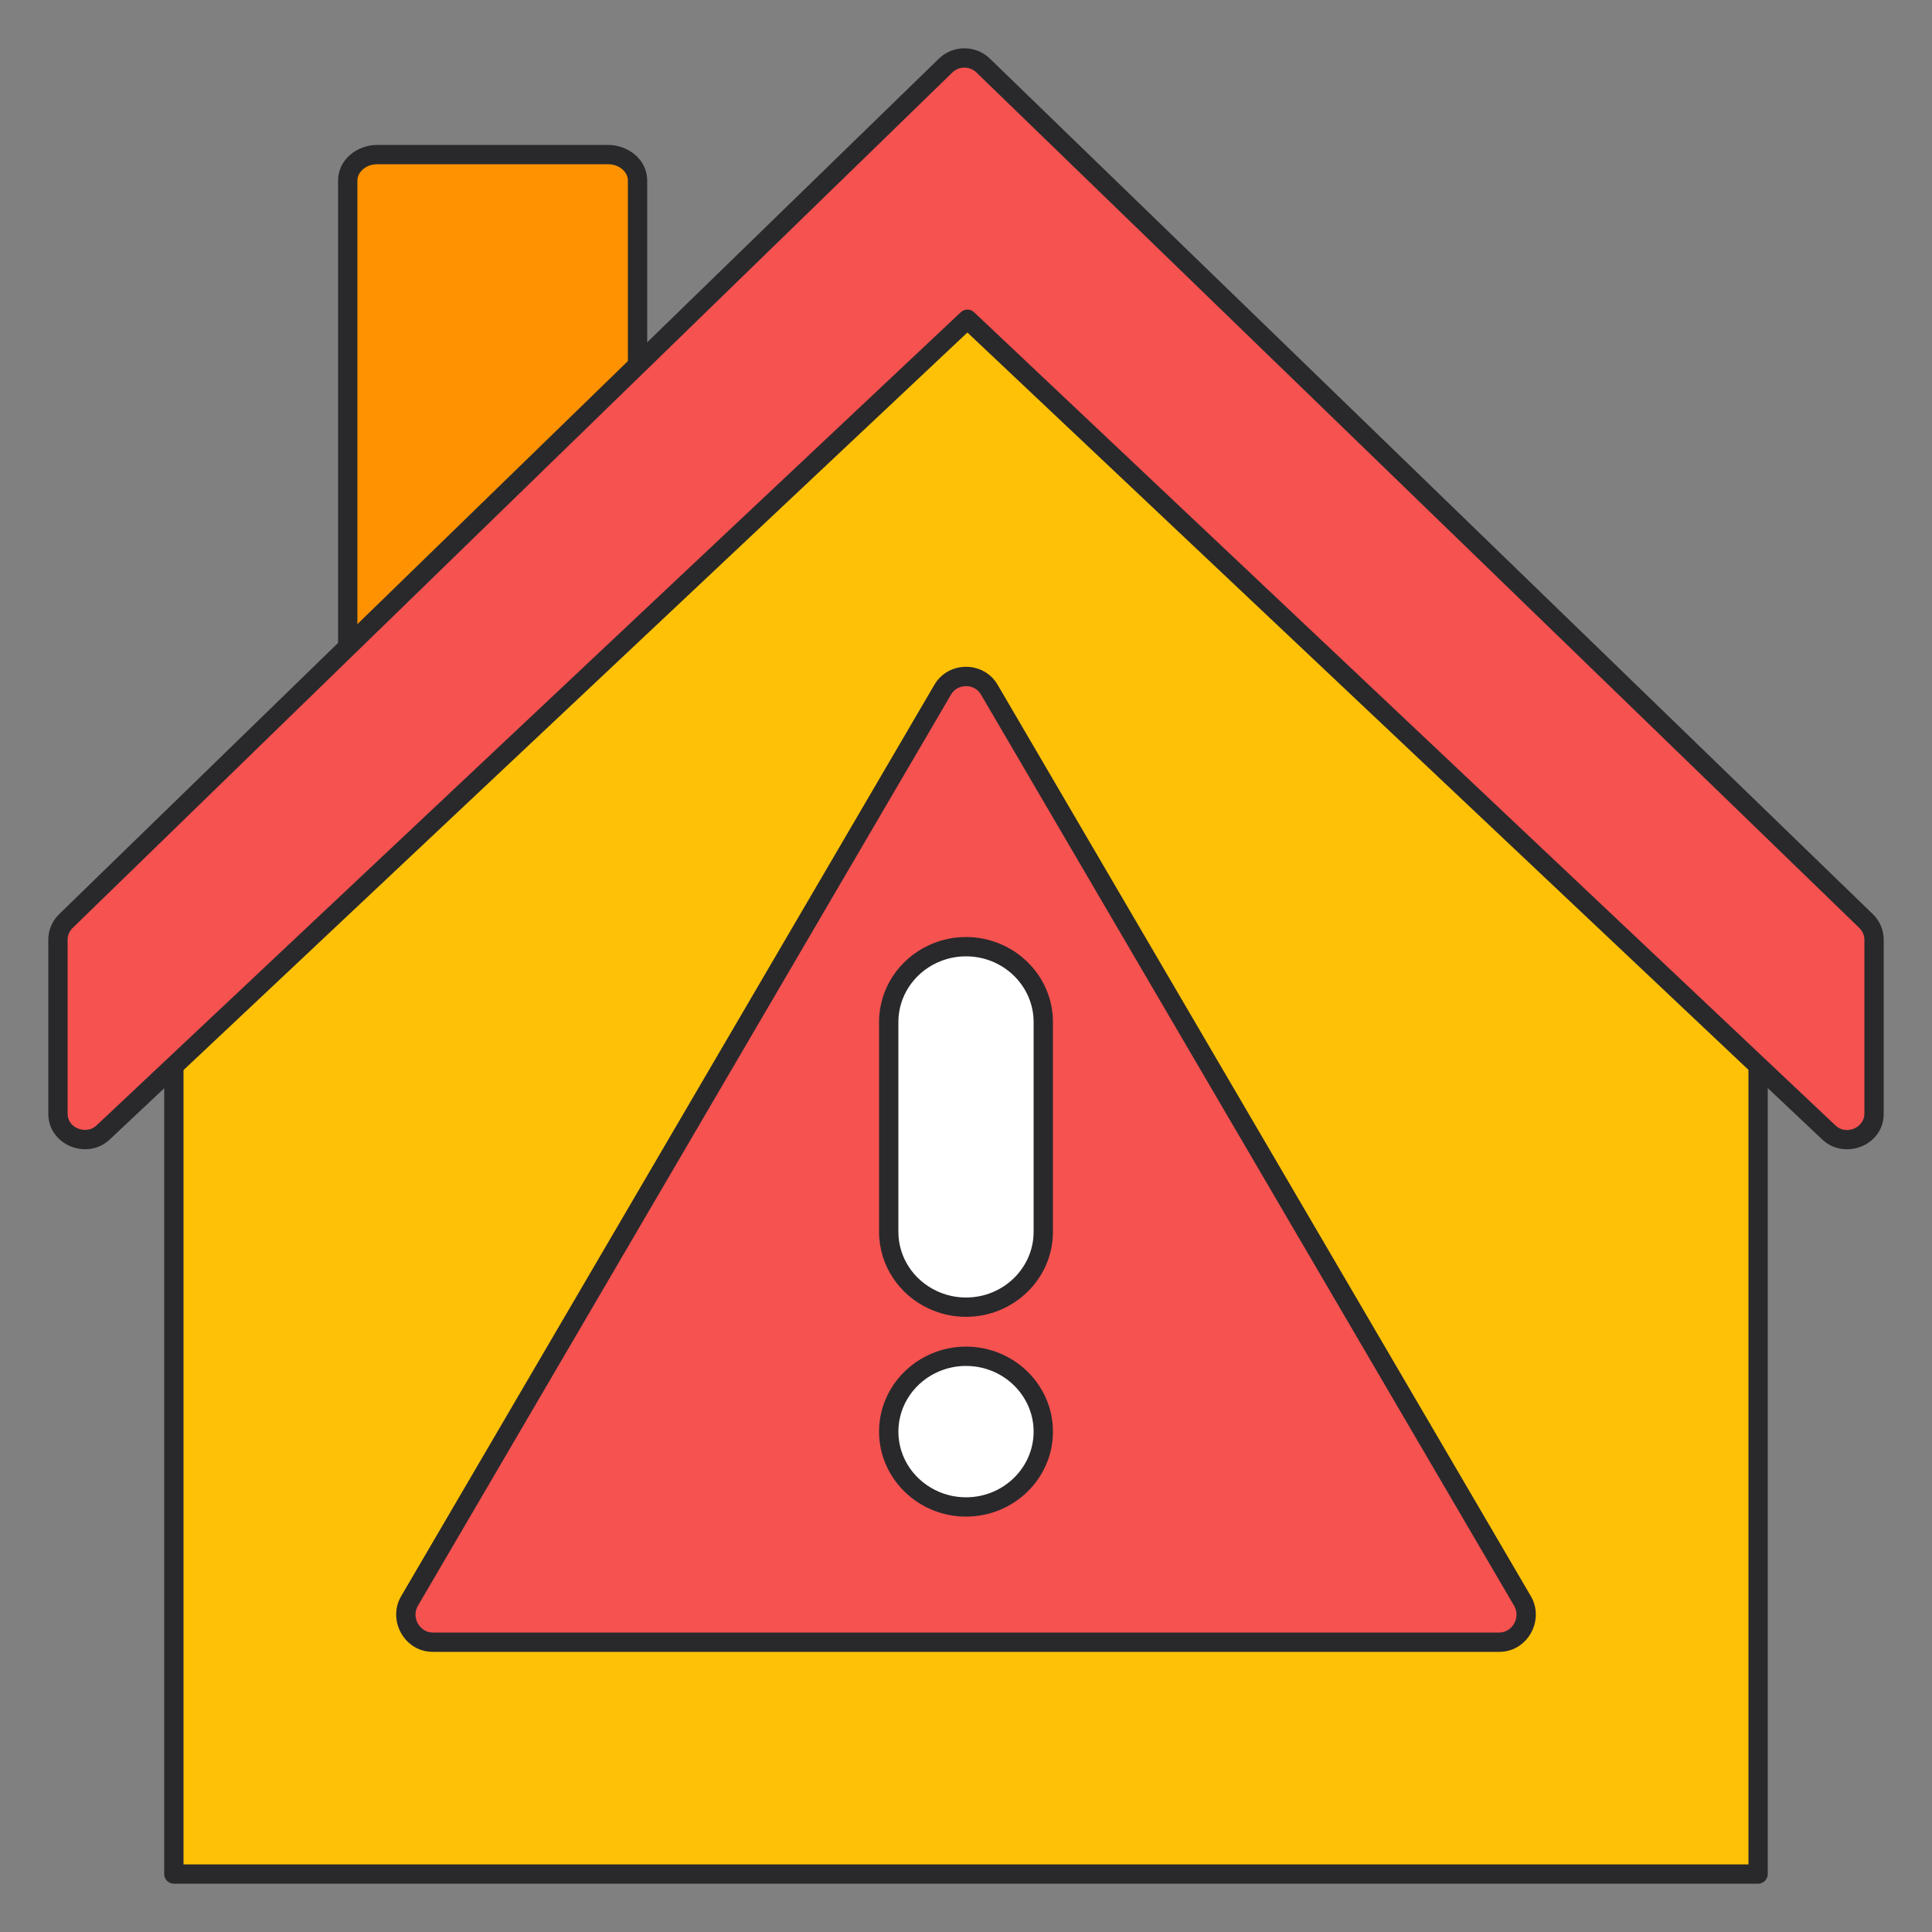
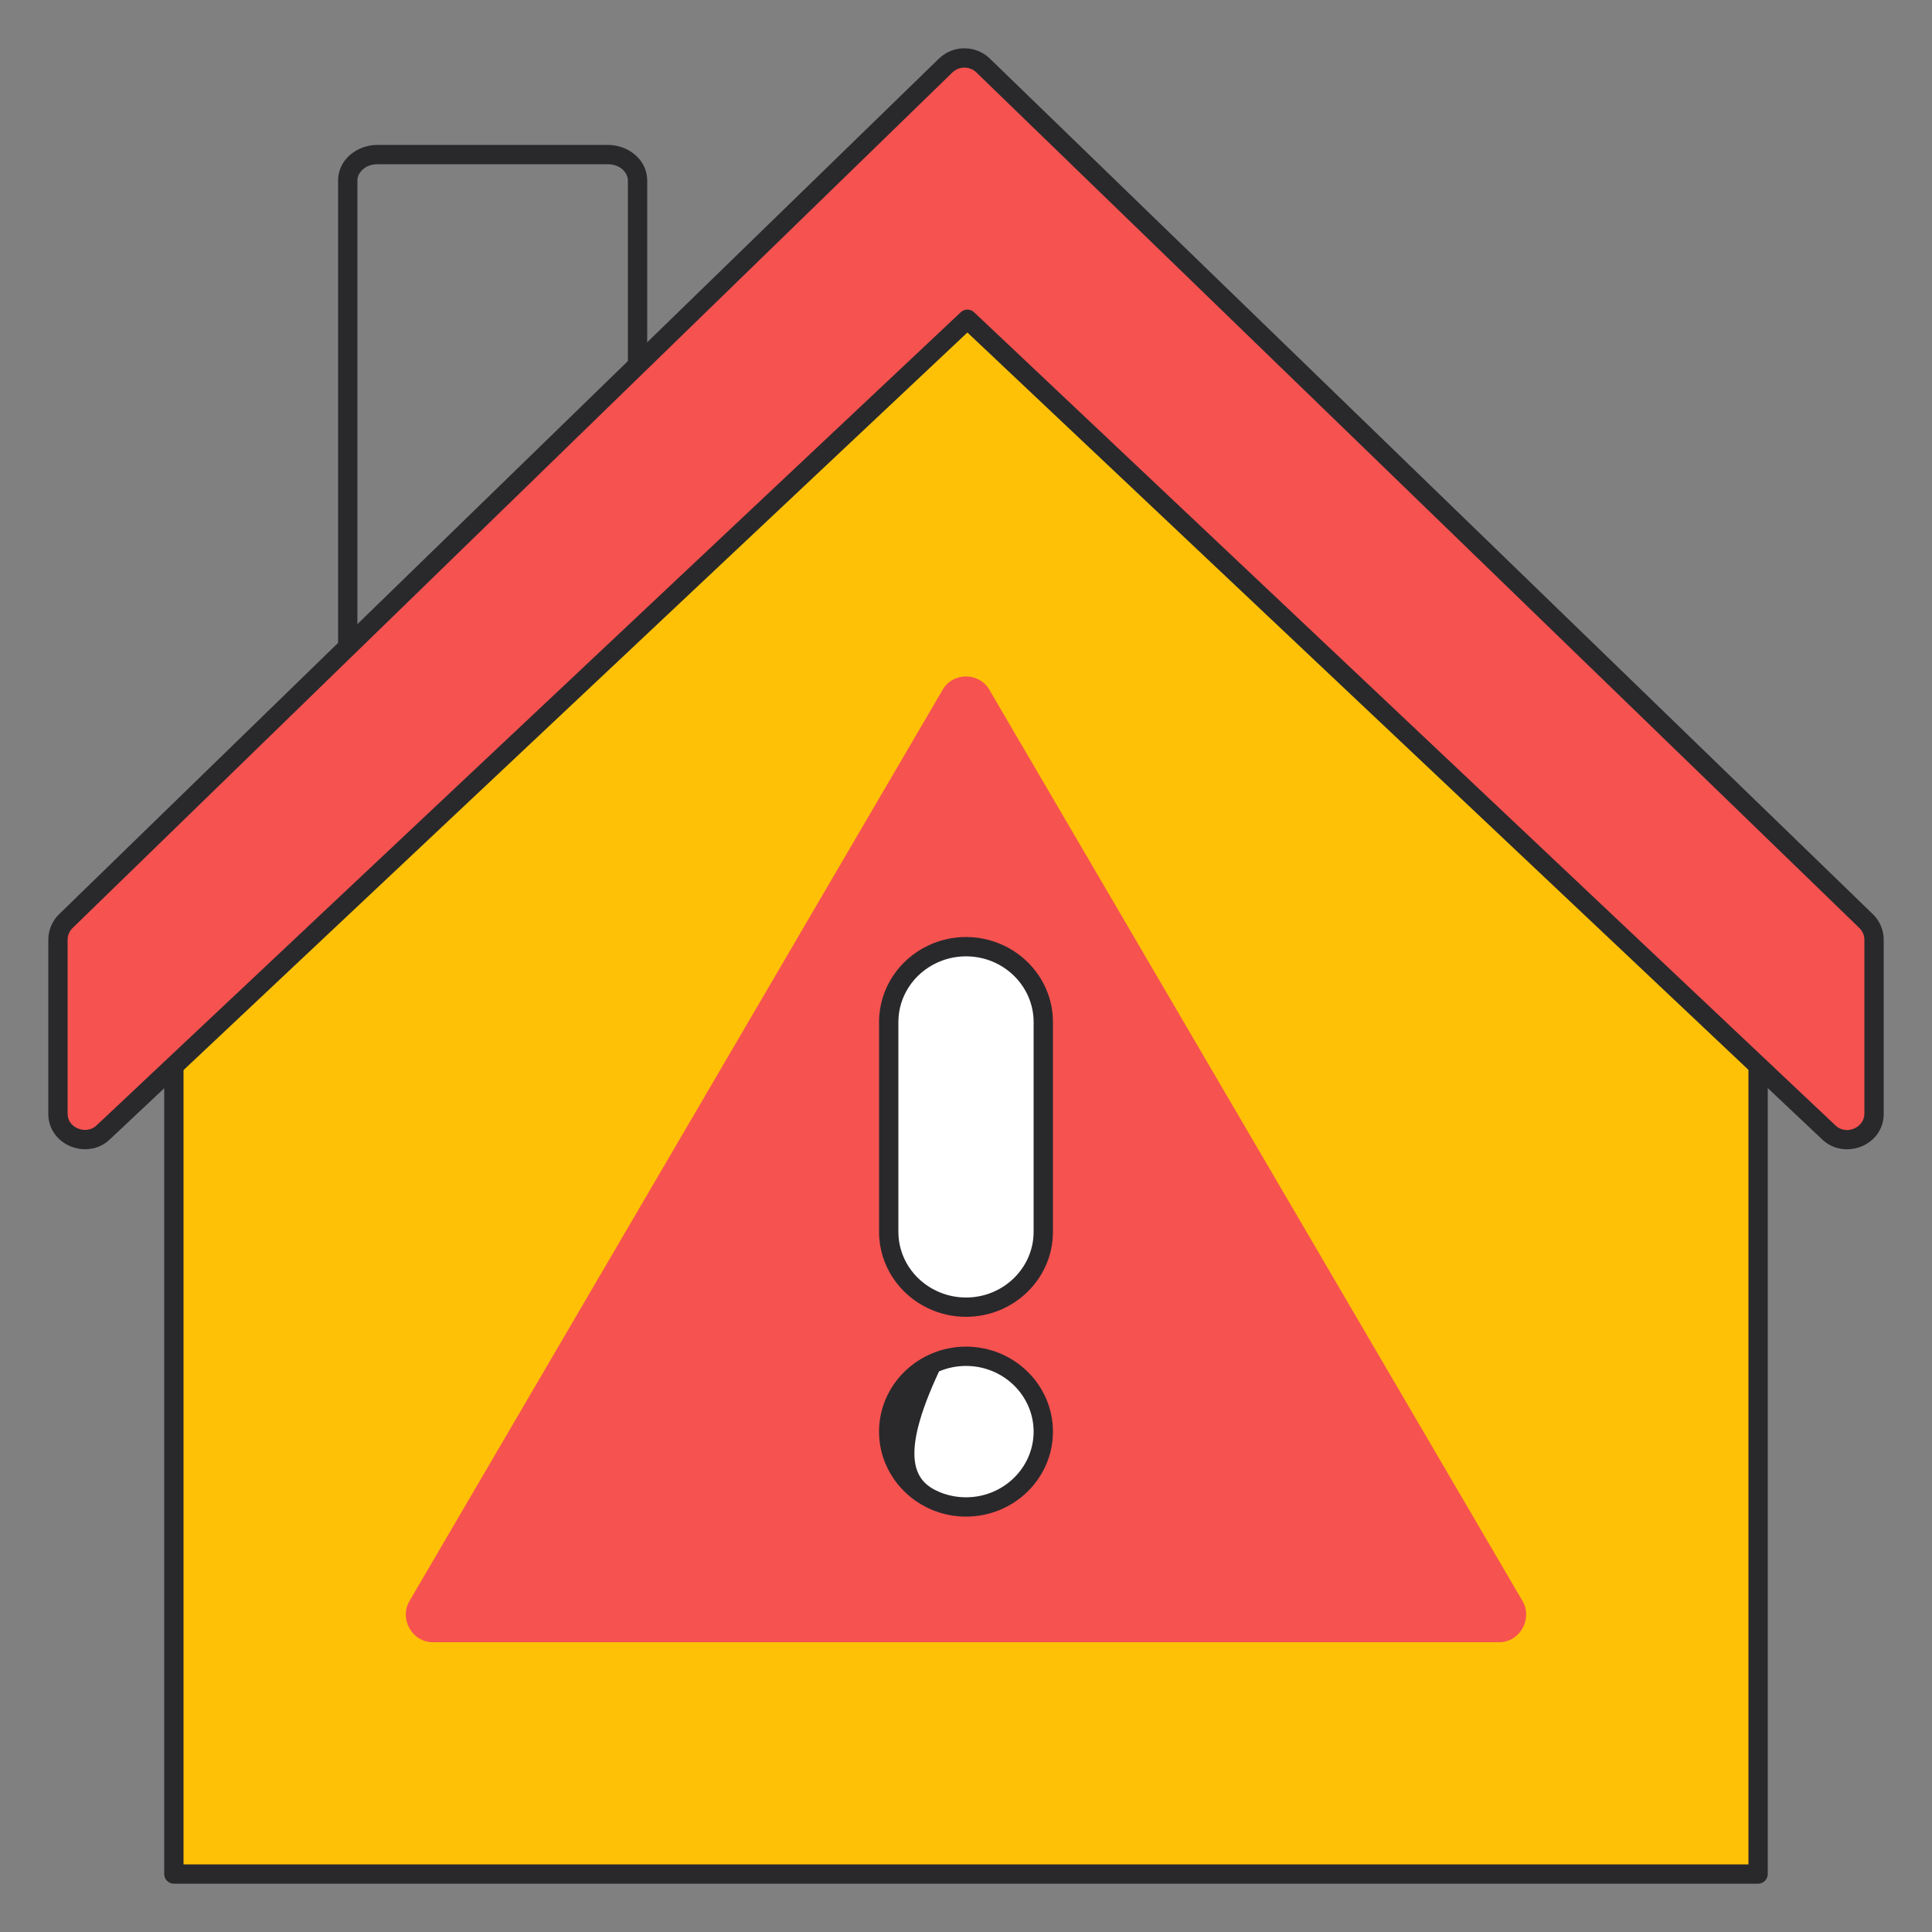
<svg xmlns="http://www.w3.org/2000/svg" width="124" height="124" viewBox="0 0 124 124" fill="none">
  <rect x="0" y="0" width="124" height="124" fill="#808080" stroke="none" />
  <path d="M112.84 67.77V120.28H11.16V67.986C11.16 67.484 11.365 67.001 11.729 66.647L60.603 19.147C61.352 18.419 62.556 18.419 63.307 19.142L105.408 59.802L112.269 66.426C112.635 66.78 112.84 67.265 112.84 67.77Z" fill="#FFC106" />
  <path fill-rule="evenodd" clip-rule="evenodd" d="M62.876 19.588C62.365 19.096 61.542 19.097 61.035 19.591L12.16 67.091C12.16 67.092 12.161 67.091 12.16 67.091C11.915 67.33 11.779 67.653 11.779 67.986V119.66H112.219V67.77C112.219 67.433 112.083 67.109 111.837 66.872L104.976 60.248L62.876 19.588ZM60.17 18.702C61.159 17.74 62.745 17.741 63.736 18.695L112.698 65.98C113.185 66.451 113.459 67.097 113.459 67.77V120.28C113.459 120.622 113.181 120.9 112.839 120.9H11.159C10.817 120.9 10.539 120.622 10.539 120.28V67.986C10.539 67.314 10.813 66.672 11.296 66.203L60.17 18.702C60.17 18.702 60.17 18.702 60.17 18.702Z" fill="#29292C" />
-   <path d="M40.92 11.584V28.967C40.92 29.41 40.717 29.836 40.355 30.149L33.775 35.833L25.573 42.919C25.207 43.234 24.723 43.4 24.227 43.4C23.98 43.4 23.73 43.358 23.494 43.272C22.784 43.014 22.32 42.409 22.32 41.737V11.584C22.32 10.665 23.173 9.92 24.229 9.92H39.011C40.068 9.92 40.92 10.665 40.92 11.584Z" fill="#FF9200" />
  <path fill-rule="evenodd" clip-rule="evenodd" d="M24.228 10.54C23.432 10.54 22.939 11.085 22.939 11.583V41.737C22.939 42.107 23.199 42.505 23.704 42.688L23.706 42.689C23.872 42.75 24.049 42.78 24.226 42.78C24.587 42.78 24.923 42.659 25.168 42.449C25.168 42.449 25.168 42.449 25.168 42.449L33.369 35.364L33.369 35.364L39.949 29.68C40.186 29.474 40.299 29.215 40.299 28.967V11.583C40.299 11.085 39.806 10.54 39.01 10.54H24.228ZM21.699 11.583C21.699 10.246 22.912 9.3 24.228 9.3H39.01C40.327 9.3 41.539 10.246 41.539 11.583V28.967C41.539 29.605 41.245 30.198 40.76 30.617L40.759 30.618L34.179 36.302L34.179 36.302L25.978 43.388L25.976 43.389C25.488 43.809 24.857 44.02 24.226 44.02C23.909 44.02 23.588 43.966 23.281 43.854C22.366 43.522 21.699 42.71 21.699 41.737V11.583Z" fill="#29292C" />
  <path d="M119.771 59.119L63.096 4.204C62.43 3.558 61.359 3.559 60.694 4.206L4.224 59.121C3.901 59.435 3.719 59.864 3.719 60.31V71.485C3.719 72.973 5.601 73.669 6.626 72.676L62.09 20.489L117.369 72.675C118.411 73.687 120.279 72.966 120.279 71.485V60.31C120.279 59.863 120.096 59.434 119.771 59.119Z" fill="#F65250" />
  <path fill-rule="evenodd" clip-rule="evenodd" d="M63.529 3.758C62.622 2.88 61.168 2.881 60.263 3.761C60.263 3.761 60.263 3.761 60.263 3.761L3.793 58.676C3.793 58.676 3.793 58.676 3.793 58.676M63.529 3.758L120.204 58.674C120.648 59.104 120.9 59.693 120.9 60.311C120.9 60.31 120.9 60.311 120.9 60.311V71.485C120.9 73.554 118.347 74.483 116.942 73.123C116.94 73.122 116.939 73.121 116.938 73.119L62.09 21.341L7.059 73.121C7.057 73.123 7.056 73.124 7.055 73.125C6.341 73.814 5.349 73.898 4.562 73.588C3.766 73.274 3.1 72.524 3.1 71.485V60.31C3.1 59.694 3.351 59.106 3.793 58.676M62.666 4.649C62.24 4.237 61.552 4.237 61.128 4.65L4.657 59.565C4.453 59.764 4.34 60.033 4.34 60.31V71.485C4.34 71.934 4.615 72.276 5.016 72.434C5.426 72.596 5.885 72.532 6.195 72.231L6.202 72.225L61.666 20.038C61.905 19.813 62.278 19.813 62.517 20.039L117.796 72.224L117.802 72.23C118.48 72.889 119.66 72.377 119.66 71.485V60.311C119.66 60.033 119.546 59.763 119.341 59.564L62.666 4.649Z" fill="#29292C" />
  <path d="M96.226 105.4H27.774C26.445 105.4 25.617 103.898 26.28 102.761L60.507 44.261C61.166 43.135 62.834 43.136 63.493 44.261L97.72 102.761C98.383 103.898 97.555 105.4 96.226 105.4Z" fill="#F65250" />
-   <path fill-rule="evenodd" clip-rule="evenodd" d="M62.959 44.575C62.539 43.858 61.462 43.858 61.042 44.575L26.816 103.074C26.386 103.812 26.941 104.78 27.774 104.78H96.227C97.059 104.78 97.615 103.812 97.185 103.074M97.185 103.074L62.959 44.575L97.185 103.074ZM59.972 43.948C60.871 42.413 63.131 42.413 64.029 43.948L98.255 102.448C99.151 103.983 98.051 106.02 96.227 106.02H27.774C25.95 106.02 24.849 103.984 25.746 102.449L59.972 43.948Z" fill="#29292C" />
  <path d="M66.959 65.596V79.062C66.959 81.728 64.734 83.897 61.999 83.897C61.22 83.897 60.485 83.721 59.828 83.407C58.177 82.623 57.039 80.969 57.039 79.062V65.596C57.039 63.689 58.177 62.036 59.828 61.251C60.485 60.936 61.22 60.76 61.999 60.76C64.734 60.76 66.959 62.932 66.959 65.596Z" fill="white" />
  <path fill-rule="evenodd" clip-rule="evenodd" d="M62 61.38C61.316 61.38 60.672 61.535 60.096 61.81L60.095 61.81C58.646 62.5 57.66 63.944 57.66 65.596V79.061C57.66 80.714 58.646 82.159 60.095 82.846L60.096 82.847C60.672 83.122 61.316 83.277 62 83.277C64.408 83.277 66.34 81.371 66.34 79.061V65.596C66.34 63.288 64.408 61.38 62 61.38ZM59.562 60.691C60.3 60.338 61.127 60.14 62 60.14C65.063 60.14 67.58 62.575 67.58 65.596V79.061C67.58 82.085 65.063 84.517 62 84.517C61.127 84.517 60.301 84.319 59.562 83.966C57.709 83.087 56.42 81.223 56.42 79.061V65.596C56.42 63.434 57.71 61.573 59.562 60.691Z" fill="#29292C" />
  <path d="M66.959 91.885C66.959 94.551 64.734 96.72 61.999 96.72C61.298 96.72 60.632 96.577 60.028 96.32C58.27 95.577 57.039 93.868 57.039 91.885C57.039 89.901 58.27 88.192 60.028 87.449C60.632 87.192 61.298 87.049 61.999 87.049C64.734 87.049 66.959 89.218 66.959 91.885Z" fill="white" />
-   <path fill-rule="evenodd" clip-rule="evenodd" d="M62 87.669C61.384 87.669 60.8 87.795 60.272 88.019L60.27 88.02L60.27 88.02C58.727 88.672 57.66 90.166 57.66 91.885C57.66 93.603 58.727 95.097 60.27 95.749L60.272 95.75C60.8 95.975 61.384 96.1 62 96.1C64.408 96.1 66.34 94.194 66.34 91.885C66.34 89.575 64.408 87.669 62 87.669ZM59.787 86.878C60.466 86.589 61.215 86.429 62 86.429C65.063 86.429 67.58 88.861 67.58 91.885C67.58 94.908 65.063 97.34 62 97.34C61.215 97.34 60.465 97.18 59.787 96.891C57.815 96.057 56.42 94.133 56.42 91.885C56.42 89.637 57.815 87.712 59.787 86.878Z" fill="#29292C" />
+   <path fill-rule="evenodd" clip-rule="evenodd" d="M62 87.669C61.384 87.669 60.8 87.795 60.272 88.019L60.27 88.02L60.27 88.02C57.66 93.603 58.727 95.097 60.27 95.749L60.272 95.75C60.8 95.975 61.384 96.1 62 96.1C64.408 96.1 66.34 94.194 66.34 91.885C66.34 89.575 64.408 87.669 62 87.669ZM59.787 86.878C60.466 86.589 61.215 86.429 62 86.429C65.063 86.429 67.58 88.861 67.58 91.885C67.58 94.908 65.063 97.34 62 97.34C61.215 97.34 60.465 97.18 59.787 96.891C57.815 96.057 56.42 94.133 56.42 91.885C56.42 89.637 57.815 87.712 59.787 86.878Z" fill="#29292C" />
</svg>